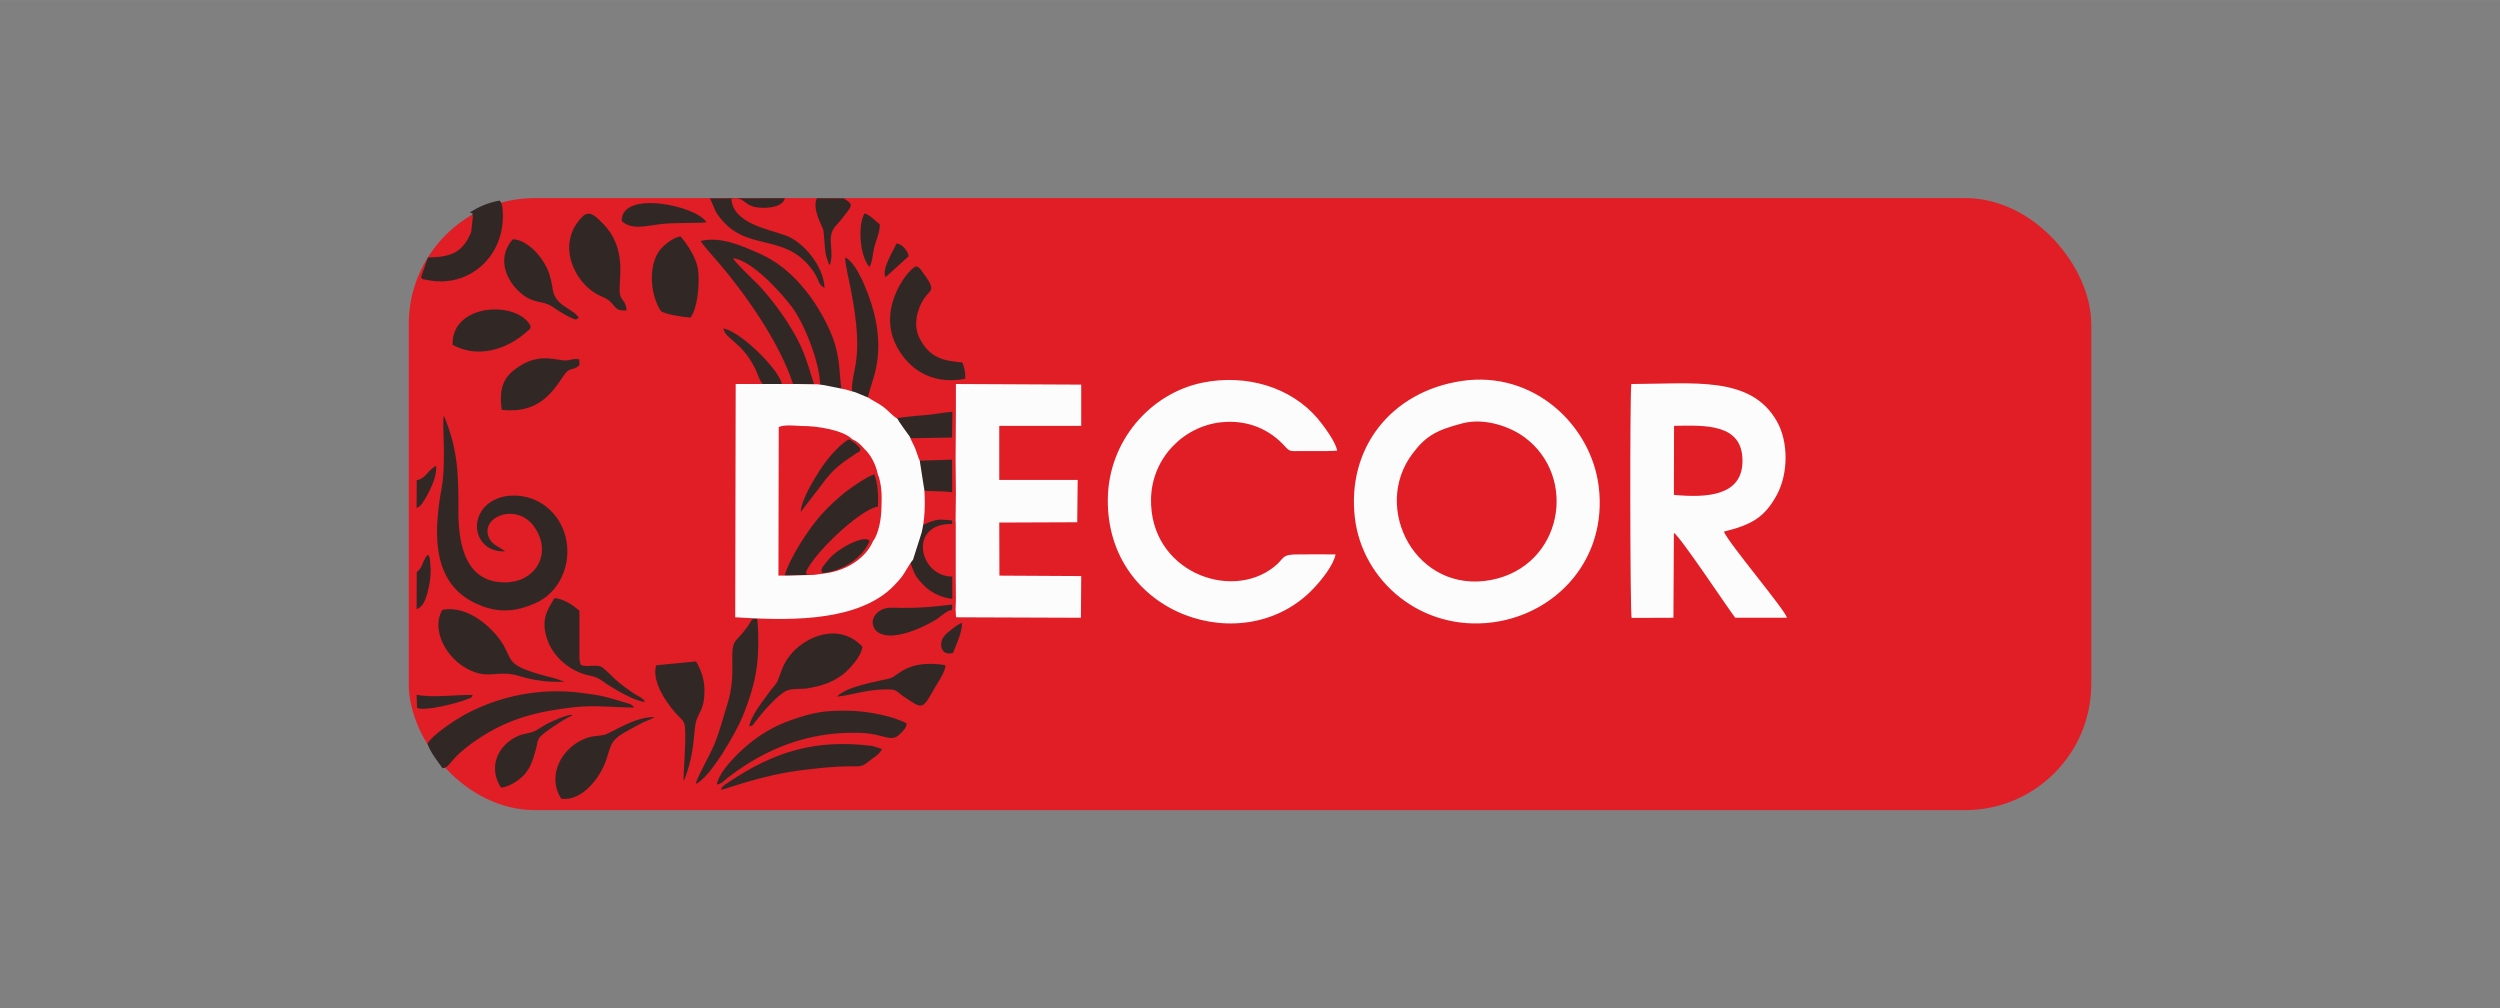
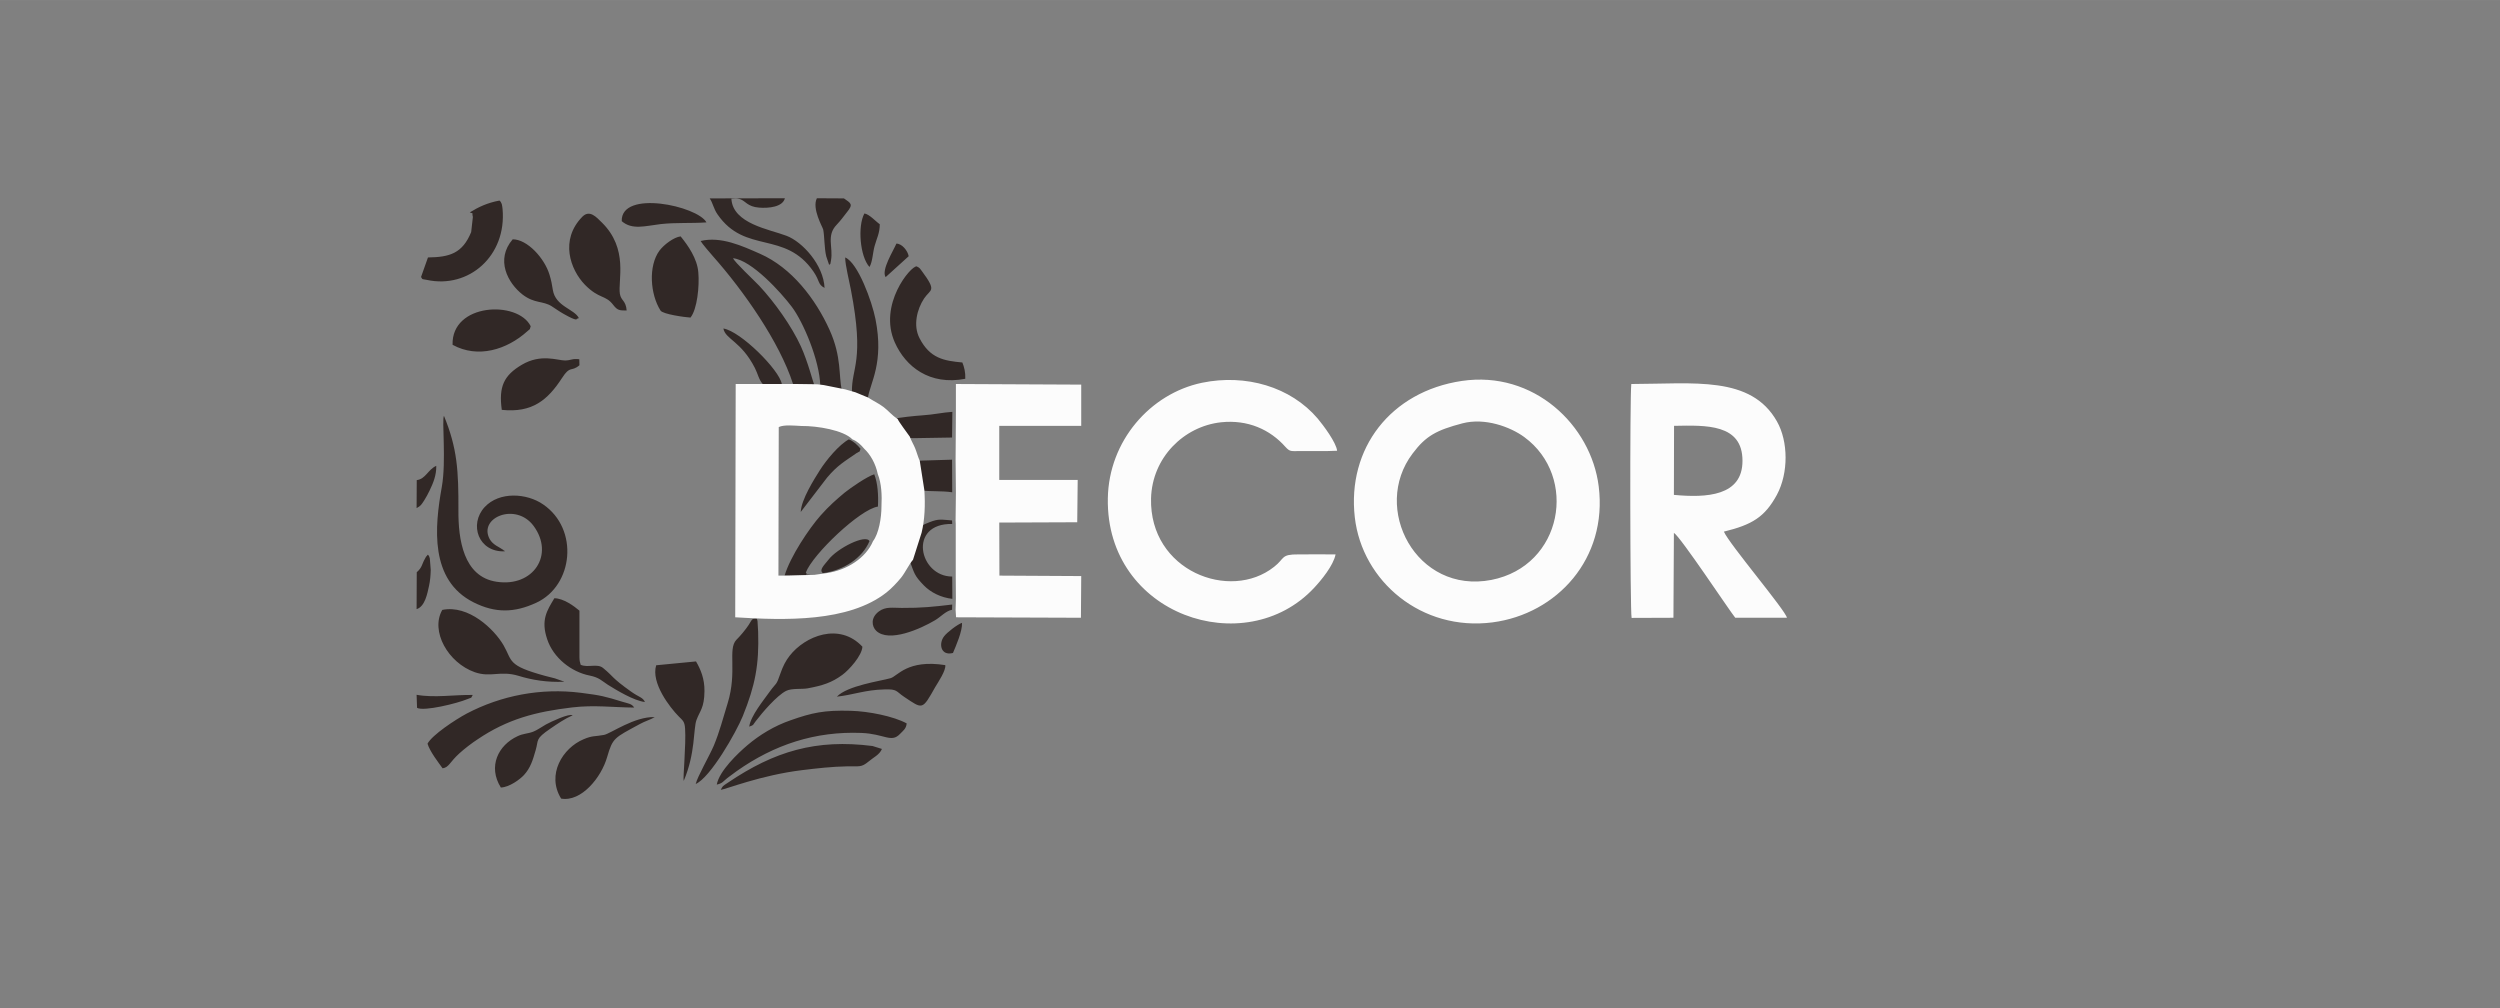
<svg xmlns="http://www.w3.org/2000/svg" xml:space="preserve" width="248px" height="100px" version="1.1" style="shape-rendering:geometricPrecision; text-rendering:geometricPrecision; image-rendering:optimizeQuality; fill-rule:evenodd; clip-rule:evenodd" viewBox="0 0 162.57 65.55">
  <rect x="0" y="0" width="162.57" height="65.55" fill="#808080" stroke="none" />
  <defs>
    <style type="text/css">
   
    .fil0 {fill:none}
    .fil2 {fill:#312826}
    .fil1 {fill:#E11D25}
    .fil3 {fill:#FCFCFC}
   
  </style>
  </defs>
  <g id="Слой_x0020_1">
-     <rect class="fil0" width="162.57" height="65.55" />
    <g id="_1771598189696">
-       <rect class="fil1" x="26.58" y="12.88" width="109.41" height="39.8" rx="8.2" ry="8.2" />
      <path class="fil2" d="M49.6 24.97l1.24 0c-0.16,-0.92 -2.68,-3.43 -3.8,-3.61 0.13,0.71 1.15,0.81 2.05,2.57 0.18,0.35 0.26,0.77 0.51,1.04zm-22.5 12.24l-0.01 2.4c0.55,-0.17 0.7,-1.02 0.81,-1.52 0.07,-0.32 0.1,-0.66 0.11,-1.03l-0.06 -0.75c-0.08,-0.25 -0.06,-0.15 -0.13,-0.24 -0.01,0.02 -0.04,0.02 -0.04,0.05 -0.01,0.03 -0.04,0.04 -0.05,0.05 -0.12,0.18 -0.01,0.01 -0.1,0.17 -0.2,0.34 -0.17,0.56 -0.53,0.87zm0 -5.99l-0.01 1.82c0.28,-0.15 0.31,-0.22 0.5,-0.51 0.12,-0.19 0.24,-0.41 0.34,-0.62 0.25,-0.52 0.45,-1.01 0.44,-1.62 -0.54,0.24 -0.69,0.86 -1.27,0.93zm5.73 4.63c-0.02,-0.02 -0.04,-0.06 -0.05,-0.05 -0.01,0.02 -0.04,-0.03 -0.05,-0.04 -0.28,-0.2 -0.67,-0.32 -0.89,-0.71 -0.75,-1.4 1.71,-2.41 2.86,-0.85 1.37,1.86 -0.01,3.99 -2.4,3.63 -2.18,-0.32 -2.5,-2.78 -2.49,-4.63 0.01,-2.6 -0.07,-4.04 -0.94,-6.16 -0.15,0.24 0.16,2.94 -0.14,4.62 -0.47,2.62 -0.8,6.07 2.07,7.51 1.4,0.7 2.64,0.69 4.08,0.02 2.41,-1.12 2.78,-4.79 0.44,-6.39 -1.07,-0.74 -2.85,-0.85 -3.8,0.17 -1.04,1.12 -0.41,2.96 1.31,2.88zm3.85 8.48c-0.02,-0.01 -0.05,-0.05 -0.06,-0.03l-0.54 -0.19c-0.2,-0.05 -0.43,-0.11 -0.63,-0.16 -2.49,-0.68 -2.11,-0.96 -2.71,-2 -0.61,-1.04 -2.27,-2.64 -3.98,-2.29 -0.79,1.38 0.38,3.44 2.11,4.05 1.07,0.37 1.63,-0.13 2.86,0.24 0.87,0.27 1.87,0.43 2.95,0.38zm5.26 1.32c-0.15,-0.32 -0.36,-0.29 -0.92,-0.69 -1.29,-0.92 -1.09,-0.94 -1.8,-1.52 -0.38,-0.32 -0.98,0 -1.46,-0.21 -0.01,-0.03 -0.02,-0.09 -0.02,-0.08l-0.04 -0.15c-0.01,-0.09 -0.02,-0.15 -0.02,-0.25l0 -3.04c-0.35,-0.3 -1.03,-0.8 -1.63,-0.81 -0.48,0.8 -0.89,1.41 -0.47,2.66 0.4,1.22 1.58,2.14 2.77,2.37 0.62,0.13 0.75,0.32 1.18,0.6 0.53,0.33 1.69,1.04 2.41,1.12zm-14.82 0.38c0.46,0.24 2.6,-0.29 3.25,-0.56 0.4,-0.17 0.2,0 0.37,-0.28 -1.17,-0.02 -2.51,0.2 -3.65,-0.01l0.03 0.85zm0.68 2.33c0.16,0.52 0.71,1.22 0.98,1.6 0.42,-0.06 0.45,-0.39 1.09,-0.97 0.33,-0.3 0.81,-0.67 1.18,-0.91 1.95,-1.32 3.79,-1.8 6.16,-2.08 1.44,-0.17 2.65,0 4.03,0.01 -0.16,-0.26 -0.39,-0.26 -0.74,-0.37 -1.18,-0.36 -1.39,-0.42 -2.73,-0.59 -2.61,-0.33 -5.19,0.18 -7.42,1.35 -0.73,0.39 -2.25,1.39 -2.55,1.96zm4.77 2.85c0.55,-0.02 1.23,-0.52 1.5,-0.81 0.43,-0.47 0.58,-0.98 0.76,-1.61 0.21,-0.7 -0.05,-0.72 0.96,-1.41 0.48,-0.33 0.92,-0.63 1.45,-0.87 -0.24,-0.13 -1.41,0.42 -1.74,0.6 -0.22,0.12 -0.6,0.39 -0.83,0.47 -0.37,0.14 -0.63,0.11 -1.01,0.29 -1.26,0.58 -1.95,1.97 -1.09,3.34zm3.92 0.72c1.31,0.23 2.61,-1.37 2.99,-2.7 0.37,-1.27 0.46,-1.24 2.13,-2.15 0.32,-0.18 0.69,-0.28 0.97,-0.45 -1.33,-0.05 -2.87,1.08 -3.31,1.16 -0.58,0.11 -0.74,0.03 -1.32,0.28 -1.36,0.57 -2.43,2.3 -1.46,3.86zm6.18 -8.67c-0.35,1.15 0.9,2.75 1.46,3.32 0.25,0.26 0.39,0.31 0.42,0.8 0.07,1.01 -0.15,3.27 -0.09,3.4 0.77,-1.8 0.62,-3.38 0.83,-3.96 0.22,-0.6 0.51,-0.78 0.52,-1.88 0.01,-0.79 -0.24,-1.4 -0.55,-1.93l-2.59 0.25zm2.57 7.72c0.97,-0.43 2.64,-3.38 3.06,-4.41 0.81,-2 1.07,-3.35 1,-5.49l-0.04 -0.68c-0.05,-0.21 0.01,-0.05 -0.07,-0.19 -0.44,0.03 -0.17,0.08 -0.9,0.95 -0.2,0.24 -0.24,0.27 -0.41,0.45 -0.57,0.61 0.07,2.06 -0.56,4.11 -0.32,1.04 -0.52,1.84 -0.9,2.76 -0.29,0.68 -1.07,2.02 -1.18,2.5zm3.48 -3.73c0.33,-0.12 0.2,-0.07 0.42,-0.35 0.44,-0.58 1.37,-1.66 1.97,-1.97 0.37,-0.19 1.03,-0.1 1.41,-0.17 0.97,-0.18 1.57,-0.37 2.26,-0.88 0.44,-0.32 1.28,-1.26 1.3,-1.83 -1.5,-1.6 -3.72,-0.7 -4.73,0.59 -0.26,0.33 -0.44,0.69 -0.6,1.15 -0.28,0.82 -0.25,0.57 -0.68,1.16 -0.41,0.58 -1.25,1.59 -1.35,2.3zm-2.11 3.77c0.39,-0.09 0.4,-0.2 0.69,-0.43 0.24,-0.18 0.39,-0.29 0.61,-0.45 2.44,-1.72 5.1,-2.6 8.11,-2.48 1.5,0.06 1.94,0.67 2.51,0.06 0.19,-0.2 0.4,-0.33 0.43,-0.68 -0.84,-0.46 -2.47,-0.79 -3.64,-0.82 -1.73,-0.05 -2.52,0.13 -3.89,0.61 -1.08,0.37 -2.04,0.96 -2.83,1.63 -0.6,0.51 -1.83,1.67 -1.99,2.56zm0.26 0.34c0.32,-0.03 2.59,-0.95 5.28,-1.28 0.98,-0.12 1.92,-0.23 2.99,-0.25 0.75,-0.01 0.87,0.08 1.34,-0.31 0.3,-0.26 0.72,-0.44 0.87,-0.82l-0.61 -0.19c-3.67,-0.47 -6.38,0.34 -9.4,2.38 -0.36,0.24 -0.34,0.21 -0.47,0.47zm7.55 -6.06c1.05,-0.11 1.82,-0.44 3.09,-0.47 0.86,-0.03 0.74,0.12 1.28,0.48 1.23,0.82 1.17,0.88 2.03,-0.64 0.19,-0.32 0.7,-1.07 0.65,-1.42 -2.47,-0.39 -3.1,0.72 -3.56,0.85 -0.67,0.19 -2.8,0.48 -3.49,1.2zm7.55 -2.84c0.2,-0.48 0.61,-1.4 0.59,-1.96 -0.29,0.09 -1,0.64 -1.17,0.88 -0.36,0.46 -0.23,1.29 0.58,1.08zm-0.06 -2.81l0.01 -0.34c-1.17,0.14 -2.01,0.23 -3.28,0.22 -0.59,0 -1.05,-0.1 -1.49,0.23 -0.56,0.42 -0.45,0.98 -0.18,1.25 0.83,0.81 2.91,-0.13 3.82,-0.67 0.37,-0.21 0.7,-0.61 1.12,-0.69zm-2.22 -5.01l-0.56 1.76c0.34,0.89 0.3,1 0.95,1.67 0.44,0.45 1.11,0.79 1.85,0.87l-0.01 -1.45c-2.16,0 -2.9,-3.47 0,-3.42l-0.01 -0.23c-0.71,-0.05 -0.86,-0.12 -1.45,0.11 -0.47,0.19 -0.58,0.2 -0.77,0.69zm-0.12 -4.68l0.31 1.93c0.66,0.08 1.36,0.02 2.04,0.12l-0.01 -2.12 -2.34 0.07zm-1.43 -2.72c0.07,0.19 0.57,0.84 0.78,1.15 0.14,0.11 0.05,0.06 0.25,0.09 0.09,0.01 0.25,0.01 0.34,0.01l2.4 -0.04 0.02 -1.67c-0.64,0.04 -1.2,0.18 -1.98,0.23 -0.34,0.02 -1.57,0.14 -1.81,0.23zm-2.18 1.94c-0.19,-0.23 -0.45,-0.49 -0.76,-0.61 -0.64,0.34 -1.48,1.36 -1.89,2.01 -0.36,0.57 -1.21,1.91 -1.24,2.71l1.71 -2.23c0.69,-0.82 1.14,-1.05 1.91,-1.59 0.27,-0.18 0.16,0.01 0.27,-0.29zm-4.94 8.25l1.7 -0.04c-0.6,-0.07 -0.12,0.02 -0.32,-0.16 0.45,-1.19 3.53,-4.12 4.69,-4.29 0.04,-0.71 -0.01,-1.53 -0.24,-2.1 -0.48,0.15 -1.53,0.88 -1.92,1.19 -0.54,0.45 -1.02,0.87 -1.57,1.49 -0.75,0.85 -1.97,2.67 -2.34,3.91zm2.49 -0.16c1.34,-0.18 2.57,-0.98 3.03,-2.08 -0.23,-0.48 -2.1,0.46 -2.67,1.21 -0.3,0.38 -0.62,0.66 -0.36,0.87zm-20.88 -10.62c1.99,0.21 2.99,-0.65 3.91,-2.06 0.56,-0.87 0.58,-0.37 1.14,-0.84l-0.01 -0.39c-0.47,-0.06 -0.51,0.07 -0.92,0.08 -0.5,0 -1.57,-0.46 -2.82,0.28 -1.16,0.69 -1.51,1.41 -1.3,2.93zm-3.2 -4.23c1.65,0.91 3.54,0.31 4.85,-0.87 0.28,-0.26 0.12,-0.03 0.23,-0.34 -0.84,-1.69 -5.16,-1.51 -5.08,1.21zm8.21 -1.74c-0.29,-0.59 -1.52,-0.75 -1.69,-1.83 -0.05,-0.34 -0.11,-0.64 -0.22,-1 -0.33,-1.07 -1.44,-2.29 -2.39,-2.29 -1.14,1.32 -0.32,2.85 0.65,3.6 0.78,0.59 1.3,0.39 1.88,0.75 0.25,0.16 0.51,0.35 0.8,0.51 0.9,0.51 0.83,0.32 0.84,0.31 0.02,0 0.05,-0.02 0.06,-0.02 0.02,0 0.05,-0.01 0.07,-0.03zm-7.09 -6.87c0.3,0.13 0.11,-0.07 0.2,0.3l-0.11 0.98c-0.57,1.39 -1.4,1.63 -2.81,1.65l-0.45 1.27c0.12,0.19 0.03,0.12 0.38,0.19 2.73,0.59 5.2,-1.57 4.92,-4.62 -0.01,-0.11 -0.03,-0.23 -0.05,-0.31 -0.08,-0.19 -0.05,-0.12 -0.15,-0.23 -0.8,0.15 -1.36,0.42 -1.93,0.77zm10.2 6.38c-0.05,-0.66 -0.36,-0.62 -0.44,-1.08 -0.14,-0.87 0.58,-2.93 -1.18,-4.65 -0.34,-0.33 -0.78,-0.85 -1.26,-0.37 -1.48,1.51 -0.79,3.44 0.17,4.43 0.94,0.95 1.32,0.63 1.84,1.31 0.27,0.35 0.4,0.36 0.87,0.36zm4.15 0.46c0.44,-0.54 0.59,-2.06 0.51,-2.94 -0.07,-0.9 -0.67,-1.75 -1.15,-2.34 -0.44,0.05 -1.09,0.54 -1.38,0.93 -0.73,1 -0.6,2.83 0.07,3.89 0.14,0.24 1.59,0.44 1.95,0.46zm-4.47 -6.27c0.68,0.59 1.52,0.31 2.54,0.19 1.01,-0.11 1.98,-0.04 2.97,-0.11 -0.58,-1.07 -5.57,-2.15 -5.51,-0.08zm10.61 -1.49l-4.89 0.01c0.21,0.3 0.25,0.67 0.51,1.04 1.8,2.61 4.38,1.02 6.24,3.72 0.43,0.63 0.27,0.83 0.72,1.06 -0.07,-1.5 -1.44,-3 -2.48,-3.39 -1.1,-0.42 -3.49,-0.78 -3.58,-2.41 0.25,-0.01 0.33,-0.04 0.57,0.03 0.36,0.12 0.47,0.49 1.23,0.55 0.63,0.05 1.54,-0.04 1.68,-0.61zm3.84 0.01l-1.76 -0.01c-0.34,0.67 0.38,1.89 0.41,2.03 0.09,0.44 0.07,1.23 0.2,1.75l0.19 0.56c0.1,-0.15 0.05,0.09 0.12,-0.31 0.15,-0.85 -0.32,-1.6 0.37,-2.31 0.3,-0.32 0.4,-0.48 0.67,-0.82 0.43,-0.52 0.24,-0.58 -0.2,-0.89zm1.66 4.46c0.2,-0.33 0.21,-0.91 0.33,-1.35 0.14,-0.51 0.34,-0.85 0.34,-1.43 -0.23,-0.15 -0.67,-0.65 -1,-0.7 -0.45,0.82 -0.29,2.8 0.33,3.48zm1.05 0.66l1.5 -1.36c-0.06,-0.35 -0.43,-0.82 -0.8,-0.82 -0.19,0.46 -1,1.72 -0.7,2.18zm5.18 6.61c0.02,-0.41 -0.07,-0.77 -0.19,-1.06 -1.19,-0.11 -2.11,-0.26 -2.79,-1.59 -0.42,-0.82 -0.16,-1.87 0.3,-2.57 0.42,-0.63 0.86,-0.43 -0.14,-1.78 -0.17,-0.22 -0.13,-0.2 -0.34,-0.31 -0.38,-0.04 -2.52,2.49 -1.42,4.95 0.7,1.57 2.26,2.81 4.58,2.36zm-7.37 0.88l0.82 0.35 0.22 0c0.14,-0.96 1.06,-2.26 0.49,-5.11 -0.22,-1.13 -1.14,-3.67 -1.97,-4.01 0,0.49 0.27,1.55 0.37,2.09 0.91,4.71 0.03,5.04 0.07,6.68zm-3.83 -0.54l1.37 0.03c-0.08,-0.18 -0.4,-1.46 -0.86,-2.48 -0.6,-1.31 -1.71,-2.87 -2.71,-3.94 -0.36,-0.38 -1.6,-1.53 -1.7,-1.79 1.22,0.13 3.11,2.22 3.82,3.16 0.76,1.01 1.8,3.49 1.85,5.1l1.4 0.28c-0.21,-0.83 0.01,-2.11 -0.8,-3.89 -0.9,-1.99 -2.45,-4.03 -4.52,-4.94 -1.14,-0.5 -2.53,-1.15 -3.86,-0.83 0.09,0.17 0.66,0.83 0.81,1 1.98,2.23 4.33,5.58 5.2,8.3z" />
      <path class="fil3" d="M56.77 35.19c-0.46,1.09 -1.69,1.89 -3.03,2.08l-0.78 0.11 -1.71 0.05 -0.63 0 0.02 -9.66c0.34,-0.17 1.04,-0.09 1.48,-0.07 1.03,-0.01 2.73,0.27 3.31,0.87 0.32,0.12 0.57,0.37 0.76,0.6 0.4,0.37 0.75,0.97 0.89,1.66 0.24,0.58 0.28,1.39 0.24,2.1 0,0.74 -0.17,1.76 -0.55,2.26zm52.09 -7.5c2.08,-0.04 4.45,-0.14 4.45,2.27 0.01,2.3 -2.34,2.42 -4.46,2.22l0.01 -4.49zm-2.76 12.49l2.72 -0.01 0.03 -5.52c0.43,0.25 3.57,5 3.99,5.52l3.36 0c-0.08,-0.47 -3.75,-4.79 -4.1,-5.6 1.83,-0.45 2.66,-0.94 3.45,-2.4 0.76,-1.42 0.74,-3.47 0,-4.77 -1.69,-2.99 -5.4,-2.44 -9.47,-2.43 -0.1,0.87 -0.08,14.76 0.02,15.21zm-11.01 -12.65c1.47,-0.39 3.13,0.23 4.03,0.89 3.52,2.58 2.5,8.38 -2.14,9.29 -4.88,0.94 -7.82,-4.66 -5.12,-8.22 0.86,-1.15 1.56,-1.52 3.23,-1.96zm-0.03 -2.76c-4.63,0.69 -7.47,4.39 -6.96,8.87 0.48,4.17 4.35,7.43 8.96,6.83 4.19,-0.55 7.49,-4.15 6.9,-8.85 -0.5,-3.98 -4.23,-7.54 -8.9,-6.85zm-8.21 11.28c-0.81,-0.01 -1.61,0 -2.41,0 -1.17,-0.01 -0.87,0.25 -1.59,0.81 -2.86,2.27 -8.11,0.27 -8,-4.45 0.07,-2.66 2.13,-4.68 4.54,-4.95 1.76,-0.19 3.21,0.48 4.2,1.6 0.3,0.33 0.37,0.27 0.94,0.27 0.79,-0.01 1.63,0.02 2.42,-0.02 -0.06,-0.54 -0.9,-1.66 -1.26,-2.09 -1.76,-2.07 -4.68,-2.92 -7.53,-2.33 -3.35,0.7 -6.06,3.77 -6.12,7.52 -0.13,7.61 8.94,10.61 13.41,5.82 0.47,-0.5 1.26,-1.46 1.4,-2.18zm-24.69 -9.28l-0.01 1.68 -0.01 1.44 0.02 2.12 -0.02 1.83 0.01 0.23 0 3.41 0.01 1.45 -0.01 0.38 -0.01 0.34 0.03 0.49 8.12 0.03 0.02 -2.71 -5.32 -0.03 -0.01 -3.45 5.07 -0.02 0.03 -2.75 -5.1 0 0 -3.52 5.33 0 0 -2.68 -8.15 -0.04 0 1.8zm-2.79 9.63l0.56 -1.76c0.21,-0.86 0.24,-1.82 0.18,-2.76l-0.3 -1.92c-0.1,-0.19 -0.2,-0.57 -0.3,-0.81 -0.09,-0.23 -0.25,-0.48 -0.35,-0.76 -0.22,-0.31 -0.71,-0.96 -0.79,-1.15 -0.38,-0.24 -0.56,-0.5 -0.91,-0.77 -0.32,-0.24 -0.6,-0.36 -1.01,-0.62l-0.82 -0.34 -0.66 -0.19 -1.4 -0.28 -0.4 -0.05 -1.37 -0.02 -0.73 0 -1.24 0 -1.99 0 -0.03 15.17c3.21,0.2 7.36,0.33 9.83,-1.61 0.33,-0.26 0.69,-0.64 0.96,-0.97 0.29,-0.37 0.5,-0.85 0.77,-1.16z" />
    </g>
  </g>
</svg>